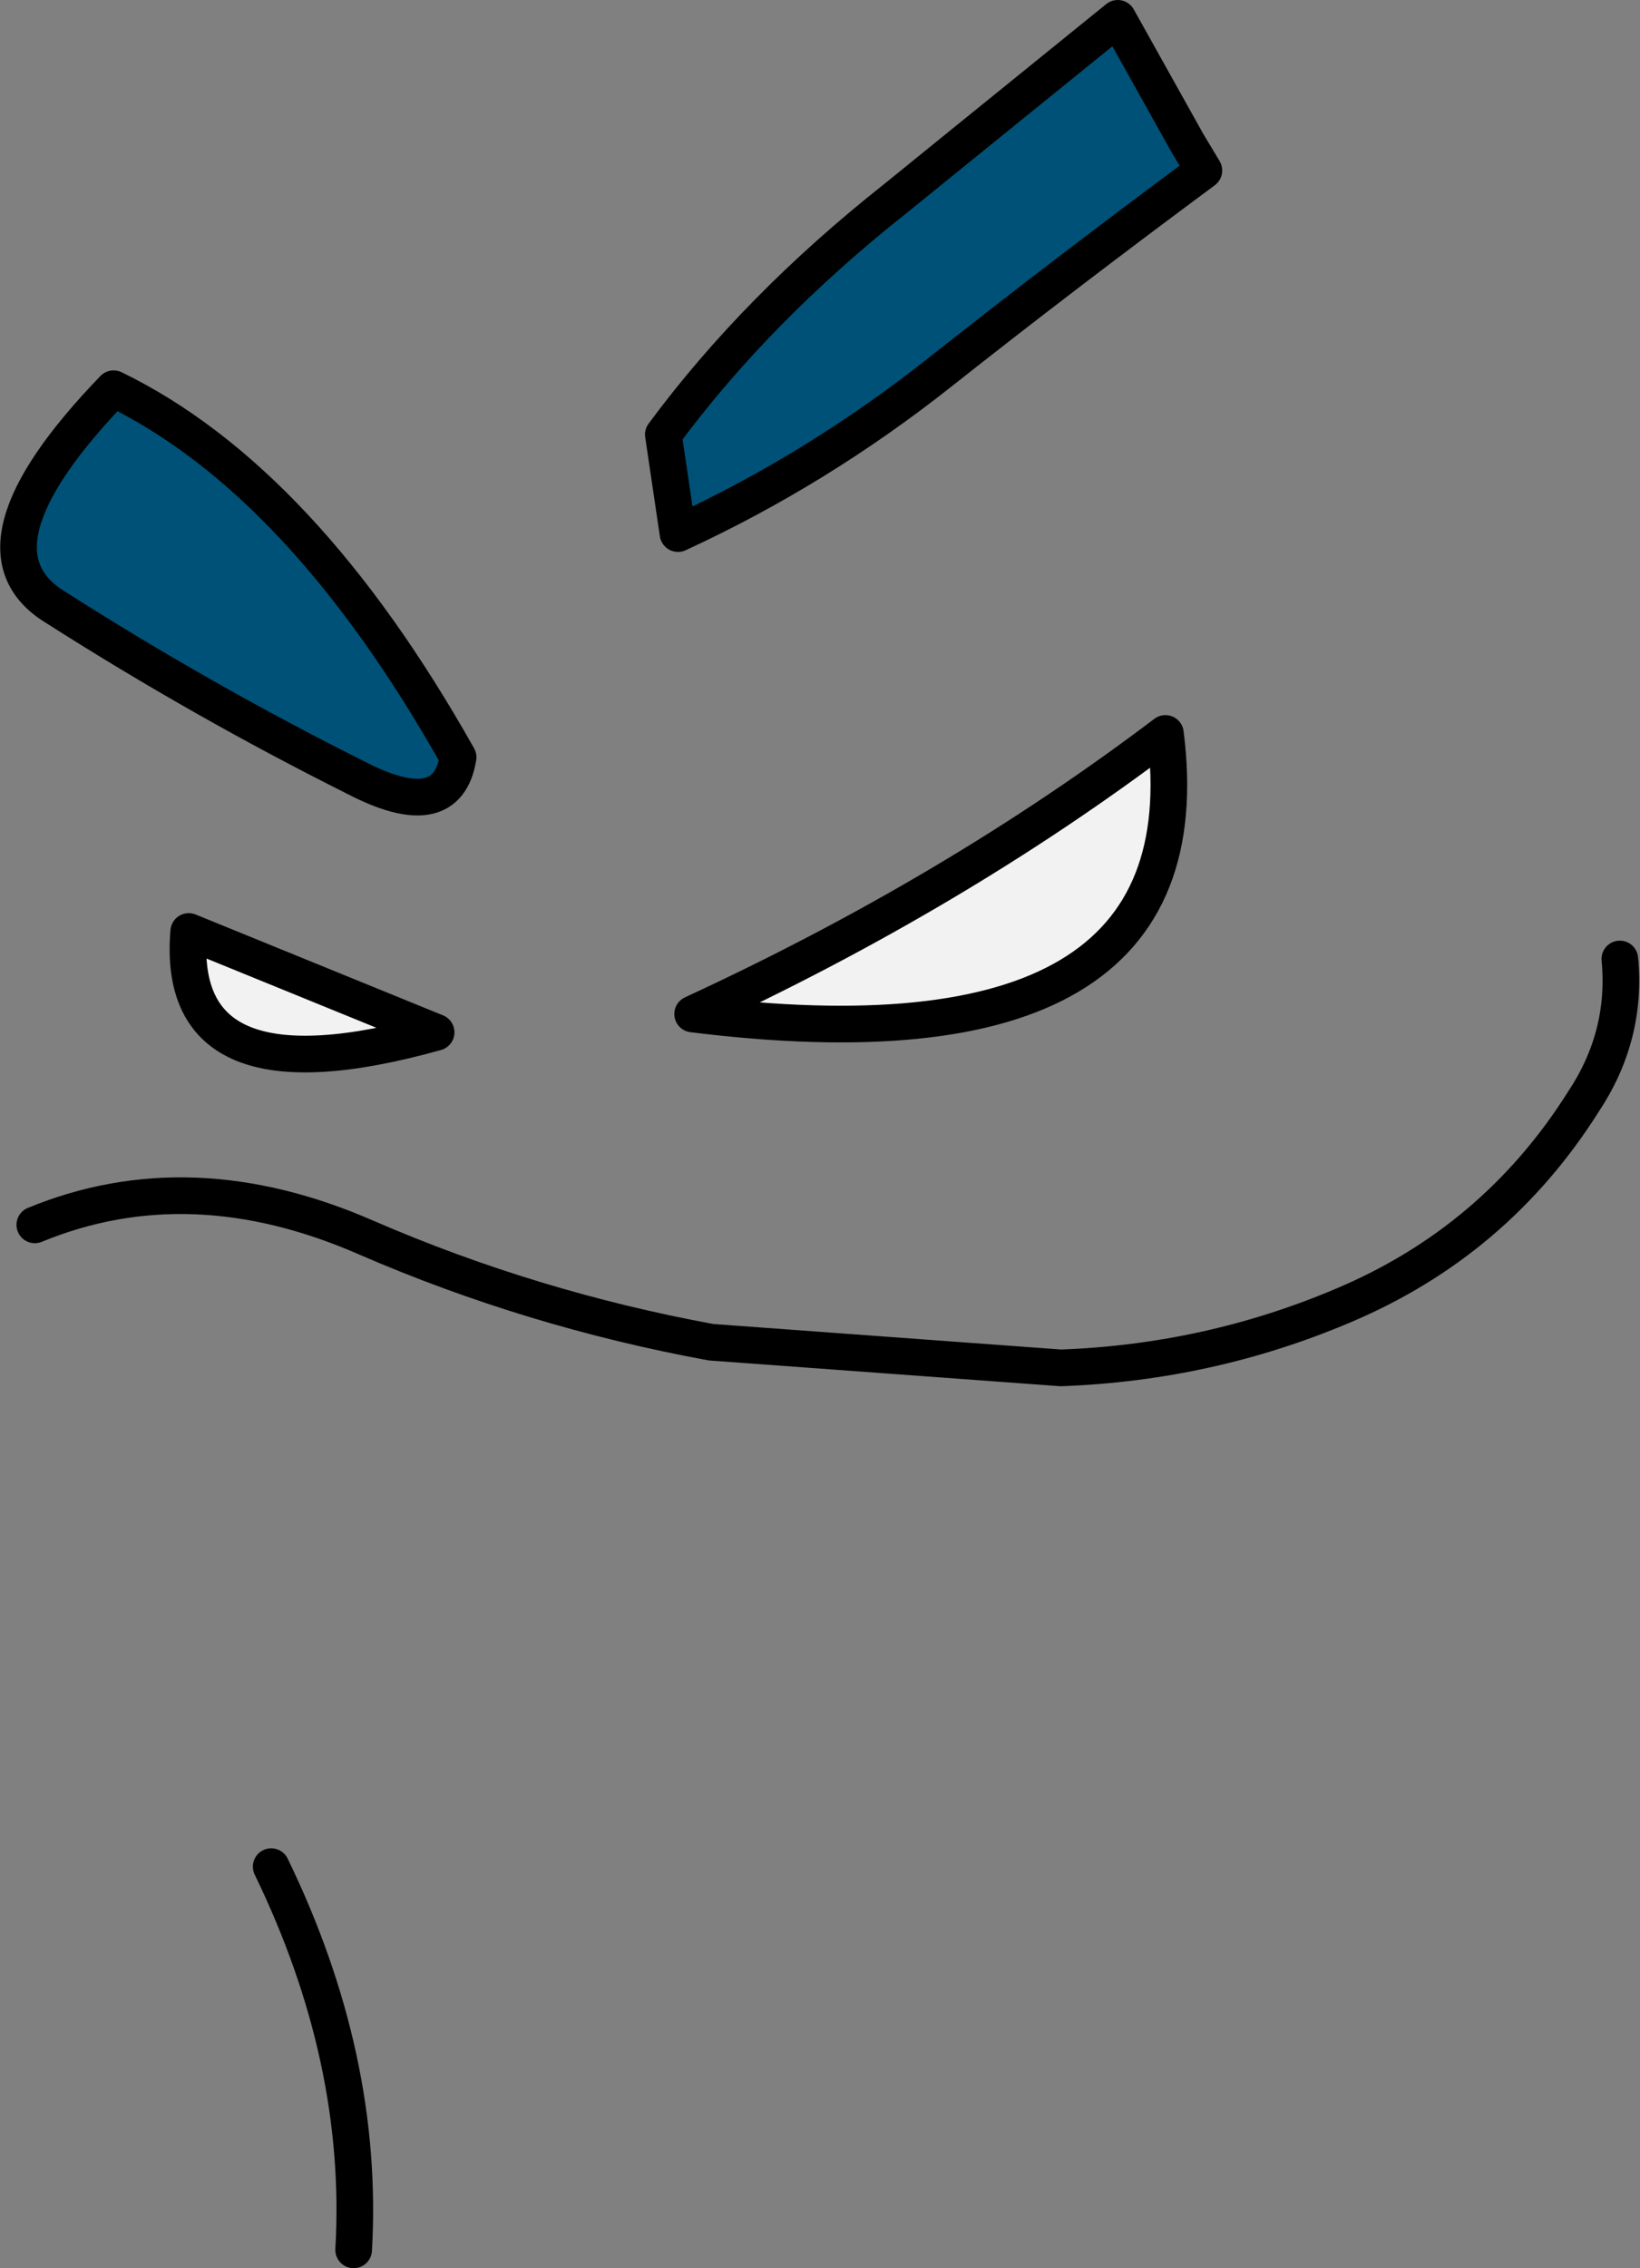
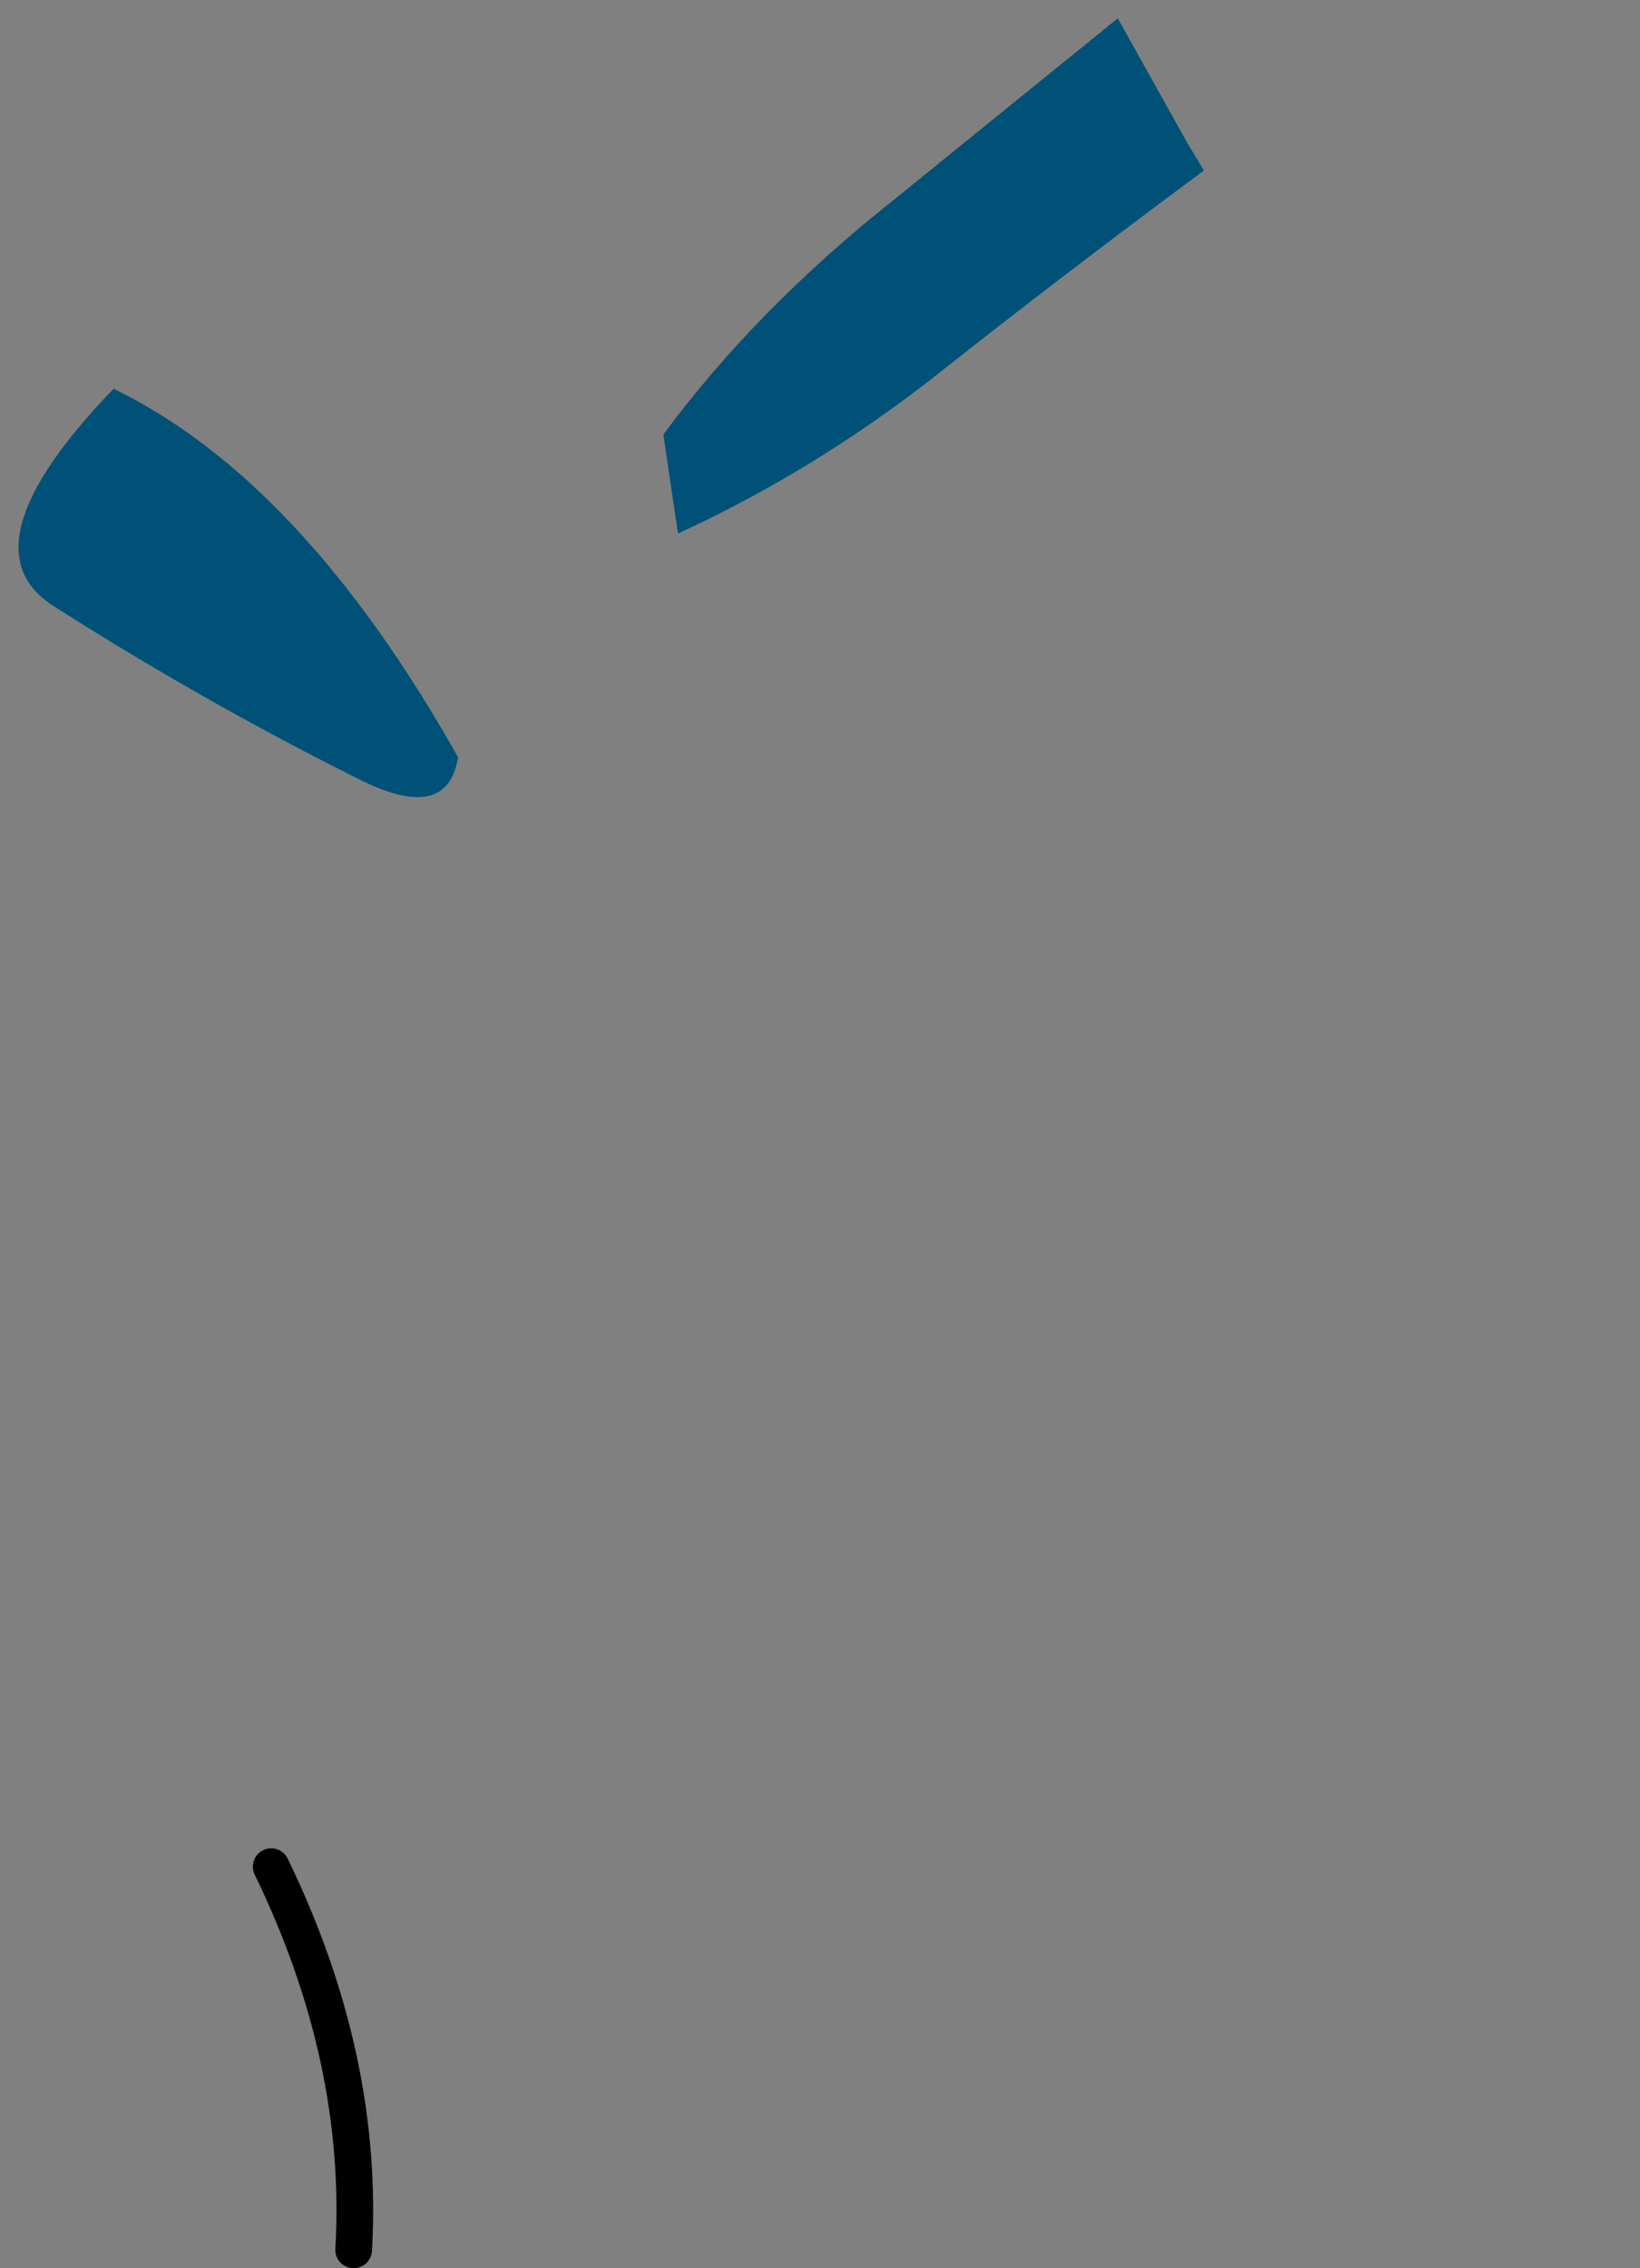
<svg xmlns="http://www.w3.org/2000/svg" height="61.85px" width="44.75px">
  <rect width="100%" height="100%" fill="#808080" stroke="none" />
  <g transform="matrix(1.0, 0.0, 0.0, 1.0, 18.2, 24.15)">
    <path d="M14.2 -20.25 L14.65 -19.5 Q10.8 -16.65 7.45 -14.0 4.1 -11.35 0.3 -9.6 L-0.1 -12.3 Q2.45 -15.75 6.25 -18.75 L8.1 -20.25 12.3 -23.65 14.2 -20.25 M-8.5 -2.95 Q-12.7 -5.05 -16.7 -7.6 -19.3 -9.2 -15.1 -13.55 -9.95 -11.05 -5.7 -3.5 -6.0 -1.65 -8.5 -2.95" fill="#005177" fill-rule="evenodd" stroke="none" />
-     <path d="M13.6 -4.15 Q14.8 5.25 0.7 3.5 7.85 0.2 13.6 -4.15 M-6.3 4.0 Q-13.45 6.0 -13.05 1.25 L-6.3 4.0" fill="#f2f2f2" fill-rule="evenodd" stroke="none" />
-     <path d="M14.2 -20.25 L12.3 -23.65 8.1 -20.25 6.25 -18.75 Q2.45 -15.75 -0.1 -12.3 L0.3 -9.6 Q4.1 -11.35 7.45 -14.0 10.8 -16.65 14.65 -19.5 L14.2 -20.25 M-17.25 9.25 Q-13.0 7.5 -8.2 9.6 -3.7 11.55 1.2 12.45 L10.75 13.15 Q14.8 13.0 18.45 11.45 22.6 9.7 25.0 5.9 26.2 4.1 26.0 2.0 M13.6 -4.15 Q14.8 5.25 0.7 3.5 7.85 0.2 13.6 -4.15 M-8.5 -2.95 Q-6.0 -1.65 -5.7 -3.5 -9.95 -11.05 -15.1 -13.55 -19.3 -9.2 -16.7 -7.6 -12.7 -5.05 -8.5 -2.95 M-6.3 4.0 L-13.05 1.25 Q-13.45 6.0 -6.3 4.0" fill="none" stroke="#000000" stroke-linecap="round" stroke-linejoin="round" stroke-width="1.0" />
    <path d="M-10.8 26.75 Q-8.25 32.0 -8.55 37.2" fill="none" stroke="#000000" stroke-linecap="round" stroke-linejoin="round" stroke-width="1.0" />
  </g>
</svg>